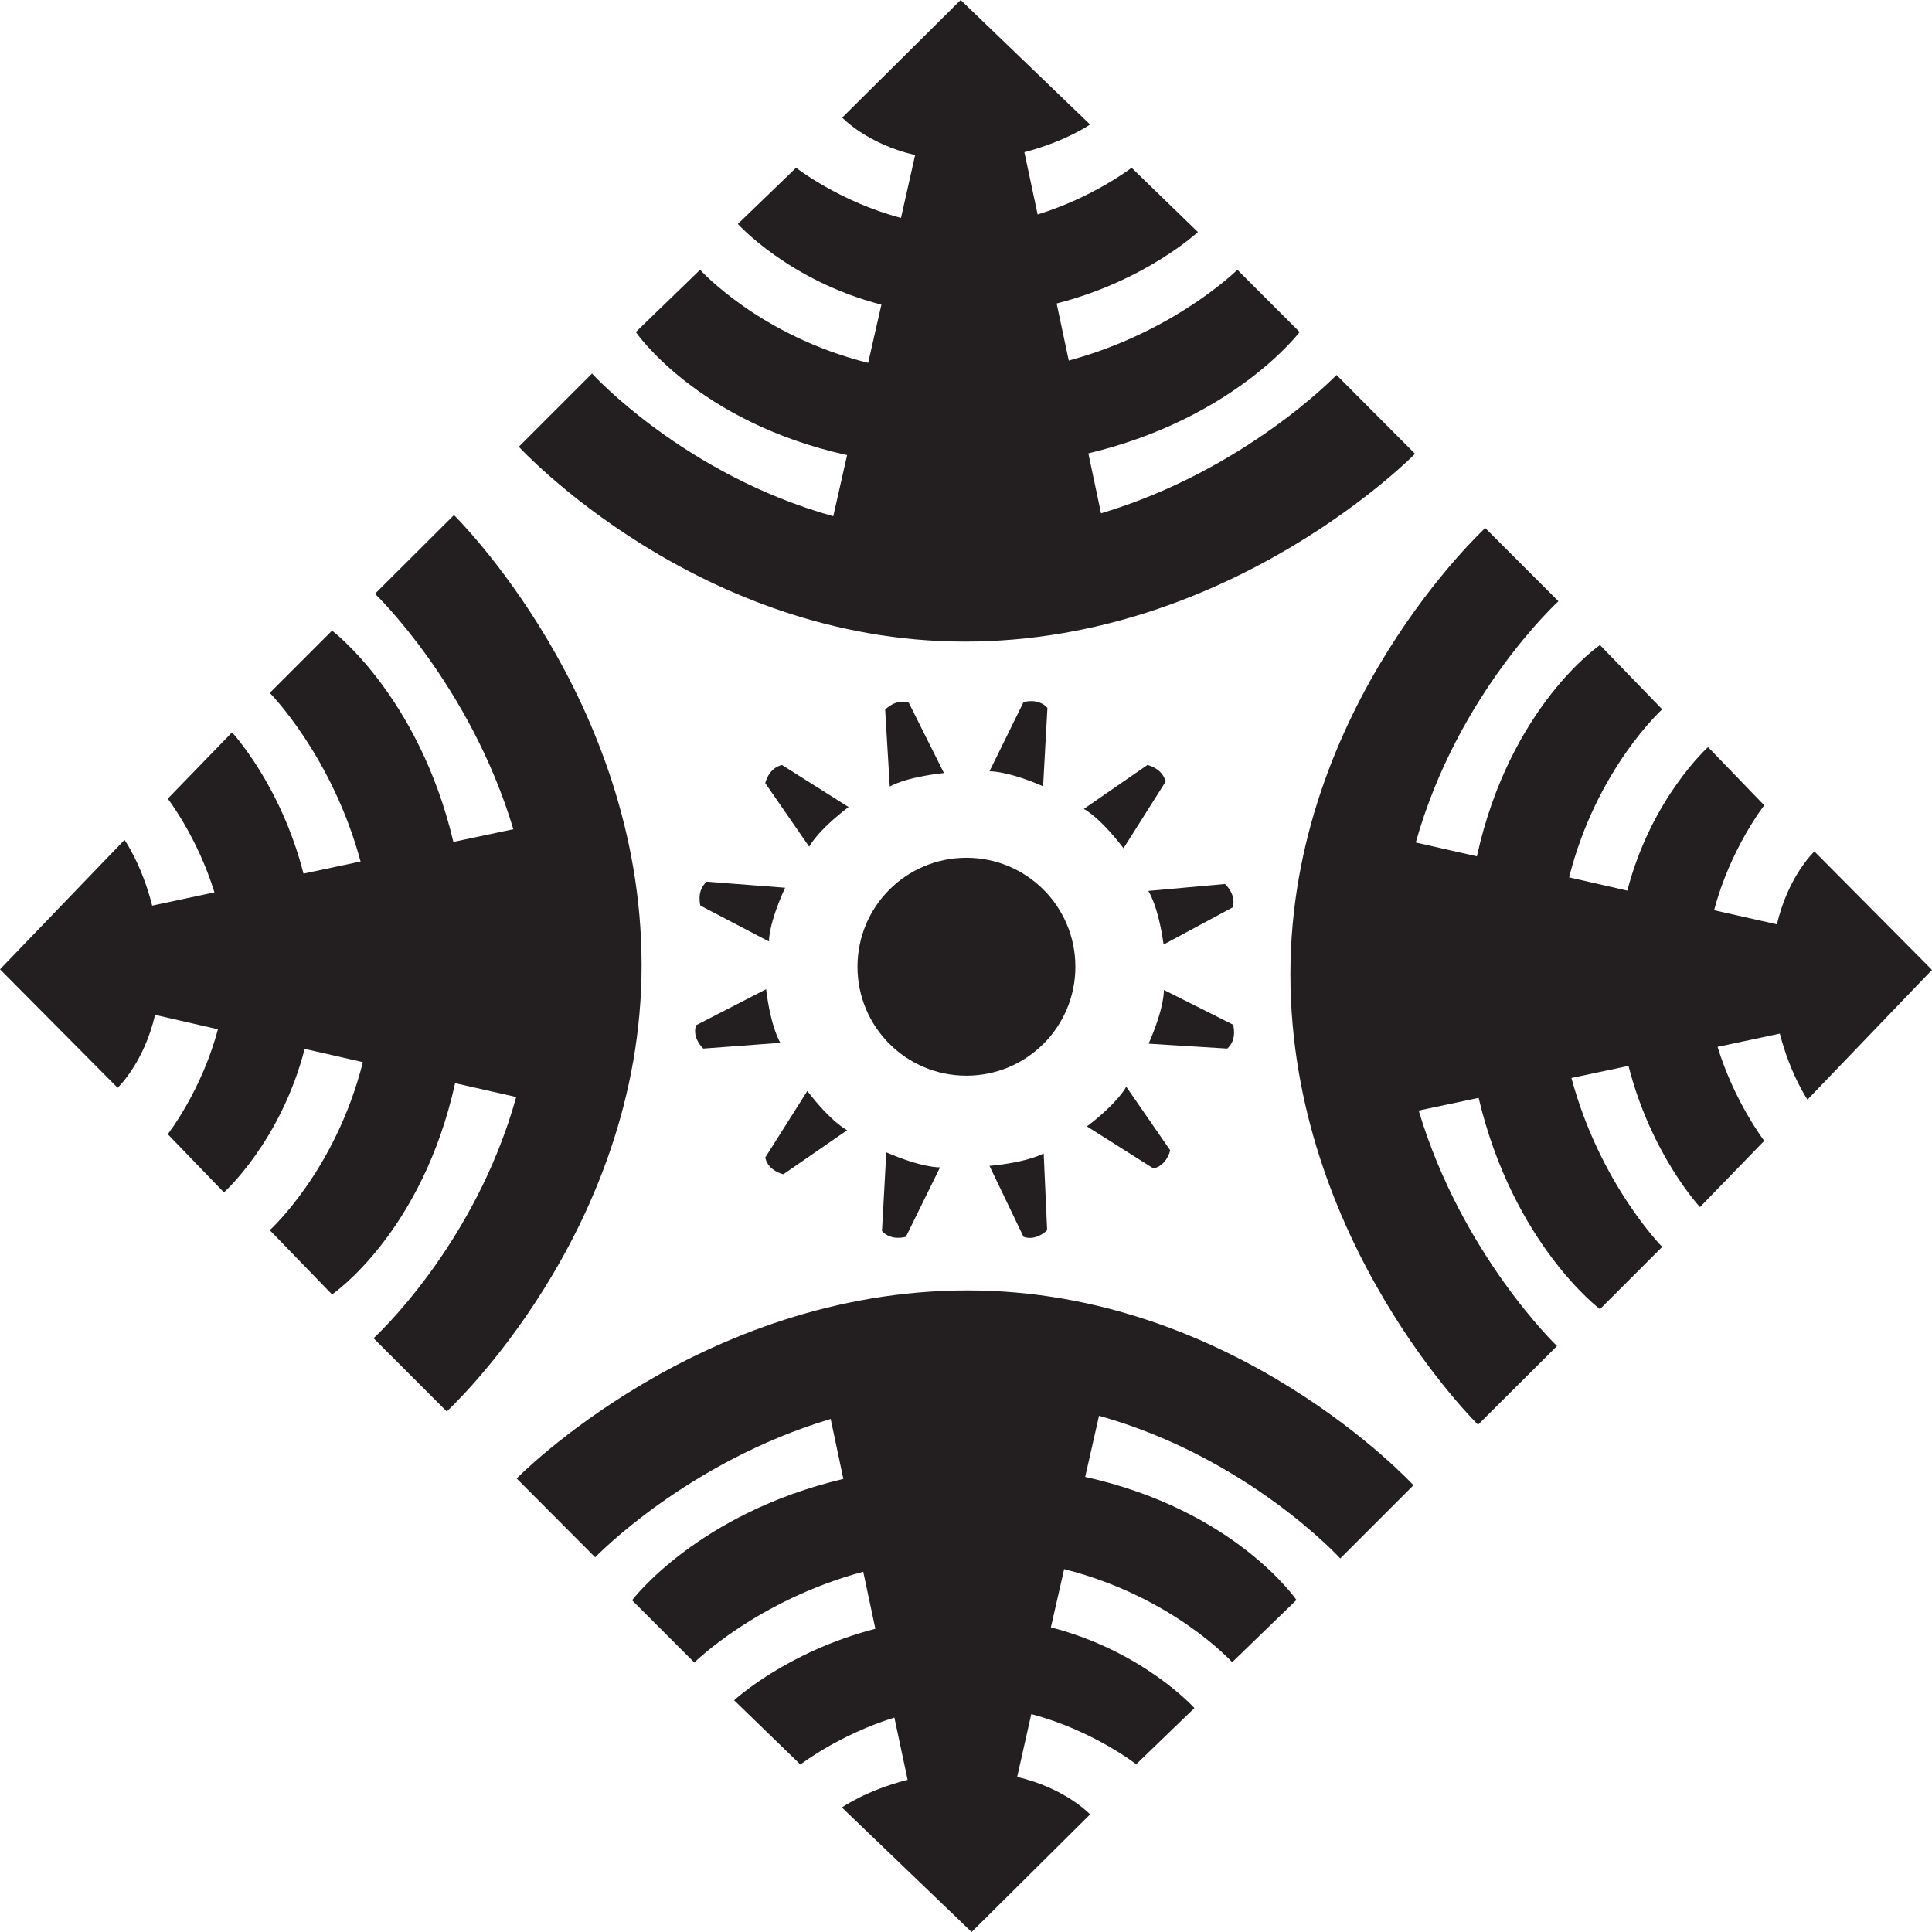
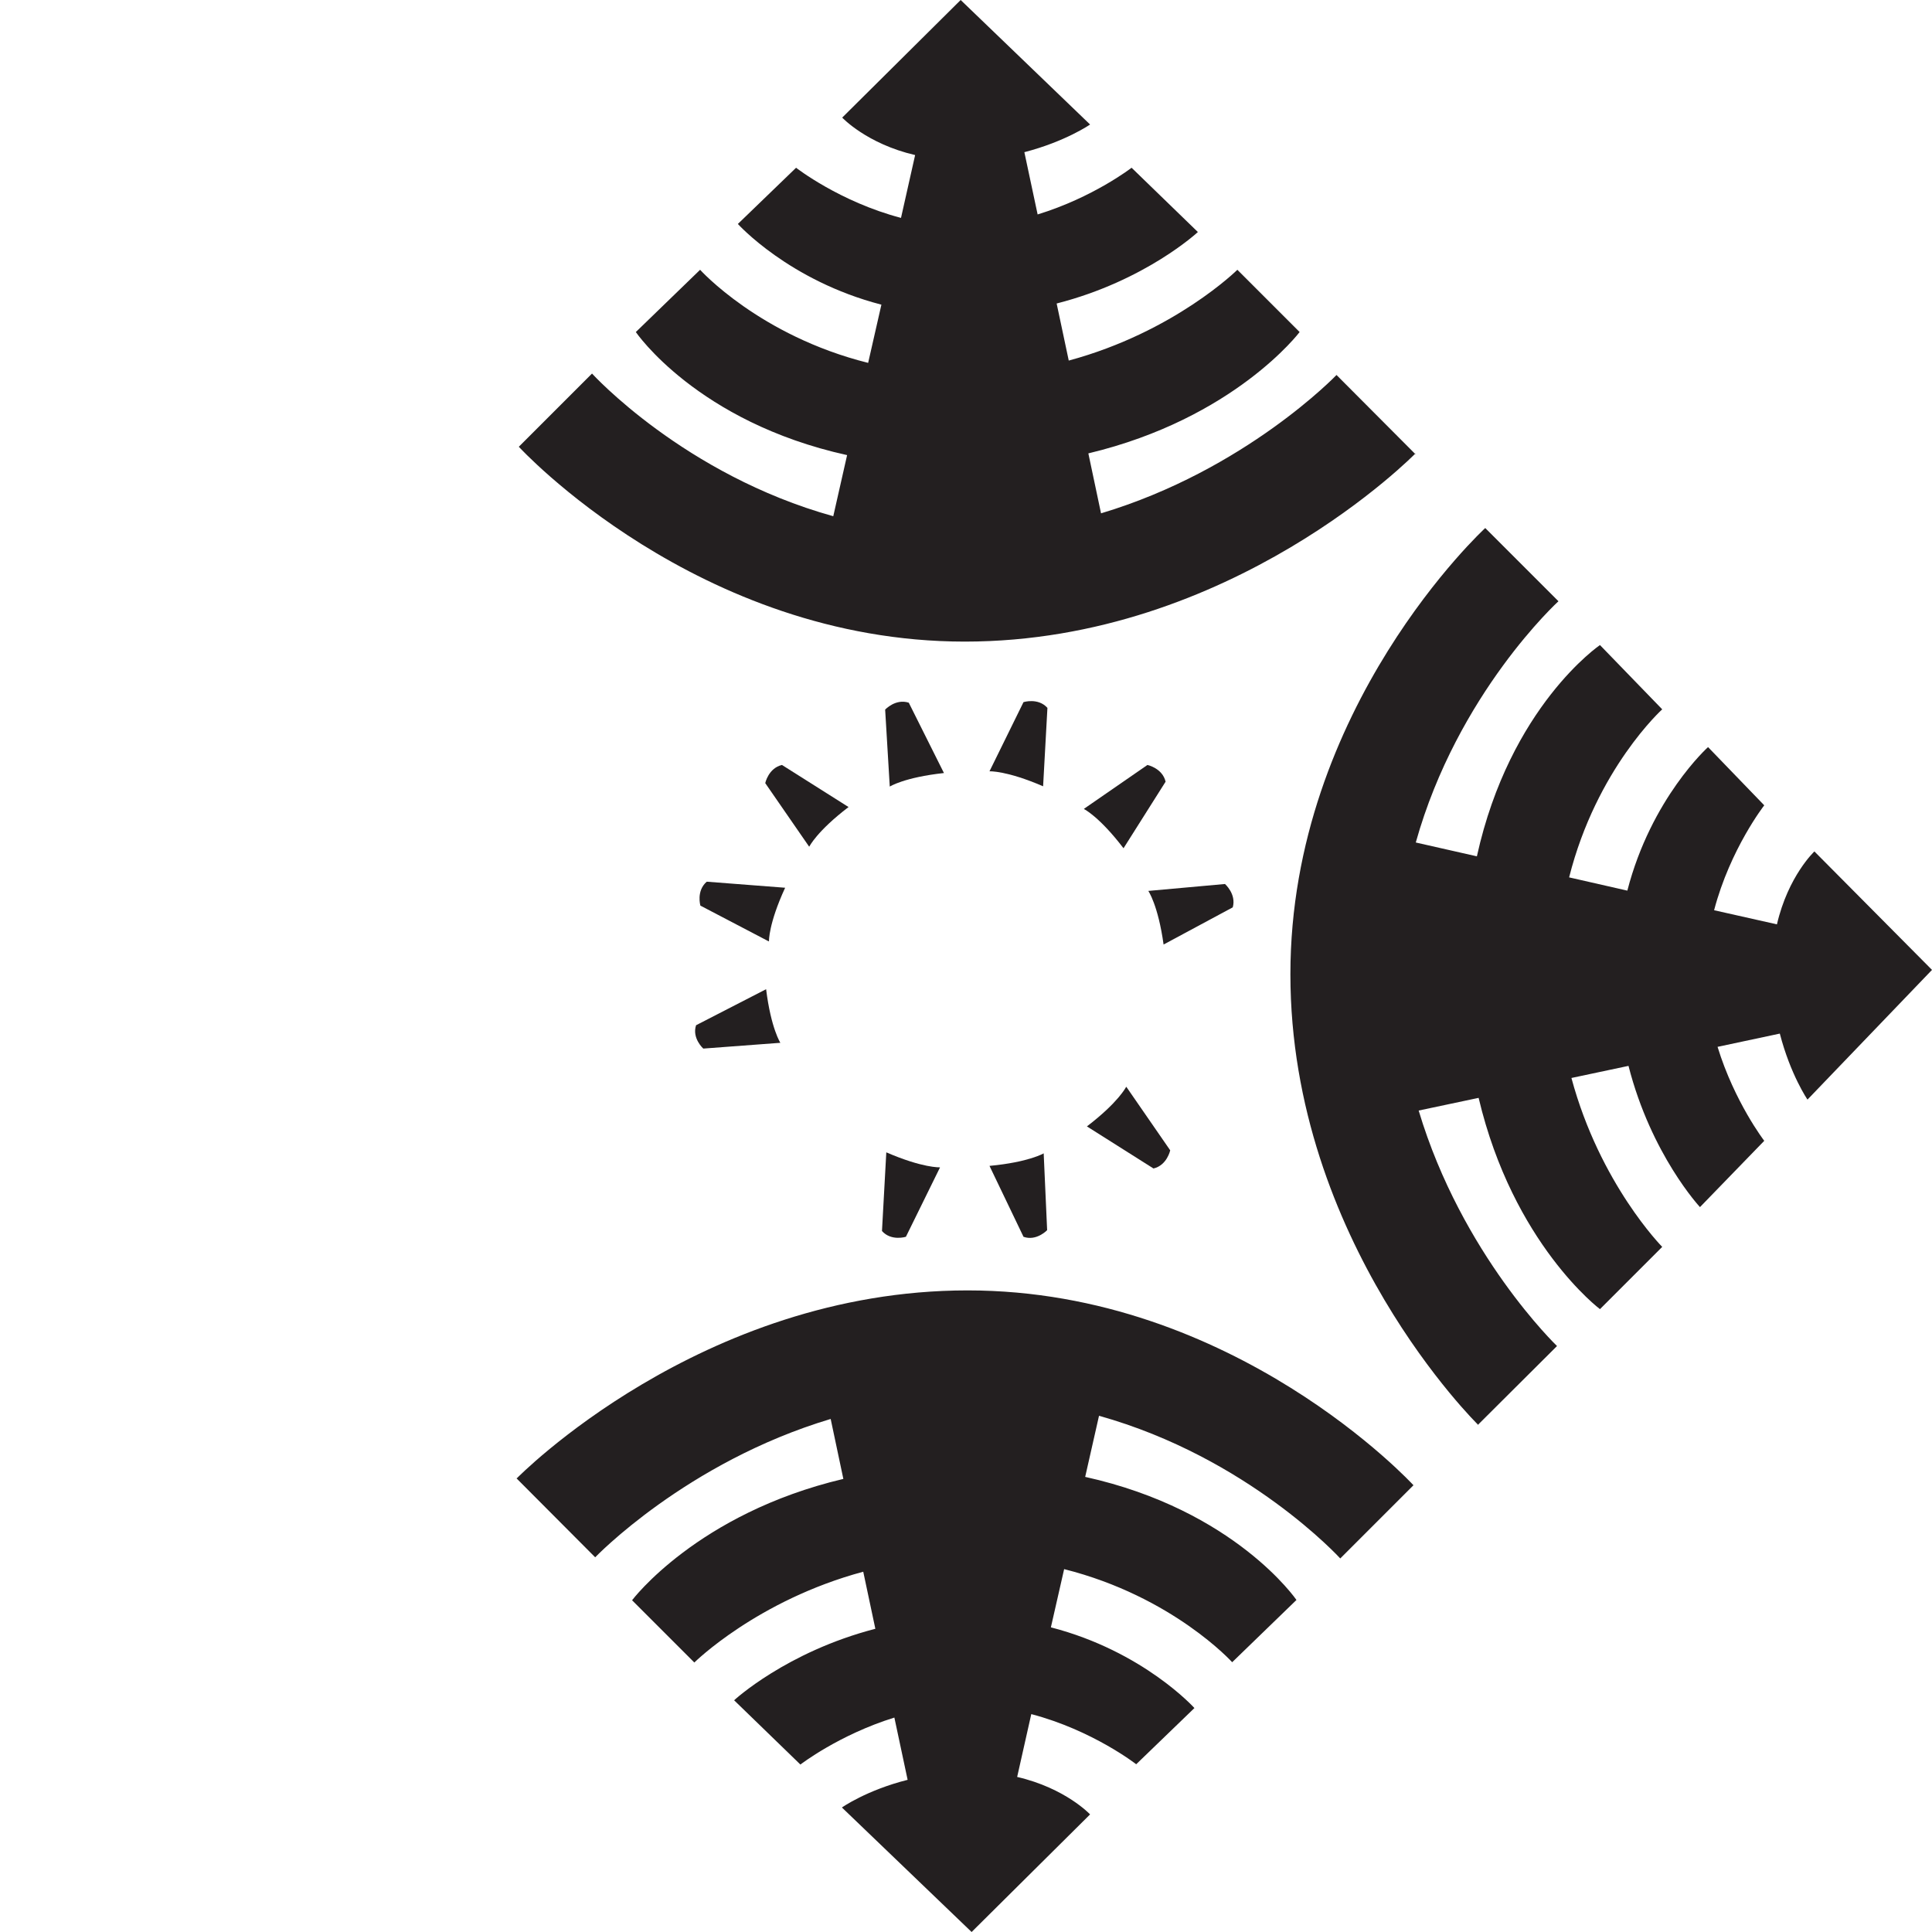
<svg xmlns="http://www.w3.org/2000/svg" id="a" viewBox="0 0 67.03 67.03">
-   <path d="M37.31,33.54c0-2.09-1.69-3.78-3.78-3.78s-3.78,1.69-3.78,3.78,1.69,3.78,3.78,3.78,3.78-1.69,3.78-3.78" style="fill:#231f20; stroke-width:0px;" />
-   <path d="M15.76,17.86l-2.75,2.74s3.3,3.16,4.8,8.17l-2.08.44c-1.2-5.07-4.21-7.33-4.21-7.33l-2.16,2.16s2.16,2.18,3.15,5.85l-1.98.42c-.79-3.09-2.48-4.9-2.48-4.9l-2.23,2.3s1.03,1.33,1.62,3.25l-2.16.46c-.36-1.43-.96-2.28-.96-2.28l-4.32,4.49,4.08,4.11s.91-.85,1.3-2.53l2.18.5c-.56,2.13-1.74,3.64-1.74,3.64l1.95,2.02s1.97-1.76,2.8-4.98l2.02.46c-.95,3.77-3.23,5.83-3.23,5.83l2.16,2.23s3.12-2.12,4.27-7.33l2.12.48c-1.44,5.18-4.95,8.37-4.95,8.37l2.54,2.54s6.76-6.21,6.76-15.48-6.53-15.64-6.53-15.64" style="fill:#231f20; stroke-width:0px;" />
  <path d="M51.27,49.44l2.75-2.74s-3.3-3.16-4.8-8.17l2.08-.44c1.2,5.07,4.21,7.33,4.21,7.33l2.16-2.16s-2.16-2.18-3.15-5.86l1.98-.42c.79,3.09,2.48,4.9,2.48,4.9l2.23-2.3s-1.03-1.34-1.62-3.26l2.16-.46c.37,1.43.96,2.29.96,2.29l4.32-4.5-4.08-4.11s-.91.85-1.3,2.53l-2.18-.49c.56-2.13,1.74-3.64,1.74-3.64l-1.95-2.02s-1.97,1.77-2.8,4.98l-2.02-.46c.95-3.77,3.23-5.83,3.23-5.83l-2.16-2.23s-3.12,2.12-4.27,7.33l-2.12-.48c1.45-5.18,4.95-8.37,4.95-8.37l-2.54-2.54s-6.76,6.21-6.76,15.48,6.52,15.64,6.52,15.64" style="fill:#231f20; stroke-width:0px;" />
  <path d="M17.91,51.28l2.74,2.75s3.16-3.3,8.17-4.8l.44,2.08c-5.07,1.2-7.33,4.21-7.33,4.21l2.16,2.16s2.18-2.16,5.86-3.15l.42,1.98c-3.09.8-4.9,2.48-4.9,2.48l2.3,2.23s1.33-1.03,3.26-1.63l.46,2.16c-1.43.36-2.28.96-2.28.96l4.5,4.32,4.11-4.08s-.85-.91-2.53-1.3l.49-2.18c2.13.56,3.64,1.74,3.64,1.74l2.02-1.95s-1.77-1.97-4.98-2.8l.46-2.02c3.77.95,5.83,3.23,5.83,3.23l2.23-2.16s-2.13-3.12-7.33-4.27l.48-2.12c5.18,1.45,8.37,4.95,8.37,4.95l2.54-2.54s-6.2-6.76-15.47-6.76-15.64,6.52-15.64,6.52" style="fill:#231f20; stroke-width:0px;" />
  <path d="M49.11,15.76l-2.74-2.75s-3.16,3.3-8.17,4.8l-.44-2.08c5.07-1.21,7.33-4.21,7.33-4.21l-2.16-2.16s-2.18,2.16-5.85,3.15l-.42-1.98c3.09-.79,4.9-2.48,4.9-2.48l-2.3-2.23s-1.33,1.03-3.26,1.62l-.46-2.16c1.43-.37,2.28-.96,2.28-.96l-4.49-4.32-4.11,4.08s.85.91,2.53,1.3l-.49,2.18c-2.13-.56-3.64-1.74-3.64-1.74l-2.02,1.95s1.77,1.97,4.98,2.8l-.46,2.02c-3.77-.94-5.83-3.23-5.83-3.23l-2.23,2.16s2.12,3.12,7.33,4.27l-.48,2.12c-5.18-1.44-8.37-4.95-8.37-4.95l-2.54,2.54s6.2,6.76,15.47,6.76,15.64-6.53,15.64-6.53" style="fill:#231f20; stroke-width:0px;" />
  <path d="M28.07,29.37l-1.52-2.2s.11-.52.58-.63l2.31,1.46c-1.1.84-1.36,1.37-1.36,1.37" style="fill:#231f20; stroke-width:0px;" />
  <path d="M26.67,32.66l-2.37-1.24s-.15-.51.22-.83l2.72.21c-.58,1.26-.56,1.85-.56,1.85" style="fill:#231f20; stroke-width:0px;" />
-   <path d="M40.39,34.35l2.39,1.2s.16.51-.2.83l-2.73-.17c.56-1.27.53-1.86.53-1.86" style="fill:#231f20; stroke-width:0px;" />
  <path d="M27.07,36.18l-2.67.2s-.4-.36-.25-.81l2.43-1.25c.17,1.37.5,1.87.5,1.87" style="fill:#231f20; stroke-width:0px;" />
  <path d="M39.84,30.91l2.66-.24s.4.35.27.81l-2.4,1.29c-.19-1.37-.53-1.86-.53-1.86" style="fill:#231f20; stroke-width:0px;" />
-   <path d="M29.38,39.22l-2.2,1.52s-.53-.11-.63-.58l1.46-2.31c.84,1.1,1.38,1.36,1.38,1.36" style="fill:#231f20; stroke-width:0px;" />
  <path d="M37.61,28.06l2.2-1.52s.52.11.63.58l-1.46,2.31c-.84-1.1-1.37-1.36-1.37-1.36" style="fill:#231f20; stroke-width:0px;" />
  <path d="M32.61,40.51l-1.18,2.4s-.51.16-.83-.2l.15-2.73c1.27.55,1.86.52,1.86.52" style="fill:#231f20; stroke-width:0px;" />
  <path d="M34.33,26.76l1.18-2.4s.51-.16.83.2l-.15,2.72c-1.27-.55-1.86-.52-1.86-.52" style="fill:#231f20; stroke-width:0px;" />
  <path d="M36.21,40.01l.12,2.67s-.37.39-.82.23l-1.18-2.46c1.38-.13,1.89-.44,1.89-.44" style="fill:#231f20; stroke-width:0px;" />
  <path d="M30.87,27.29l-.16-2.67s.36-.39.82-.24l1.22,2.44c-1.38.15-1.88.47-1.88.47" style="fill:#231f20; stroke-width:0px;" />
  <path d="M39.08,37.71l1.52,2.2s-.11.52-.58.63l-2.31-1.46c1.1-.84,1.36-1.37,1.36-1.37" style="fill:#231f20; stroke-width:0px;" />
</svg>